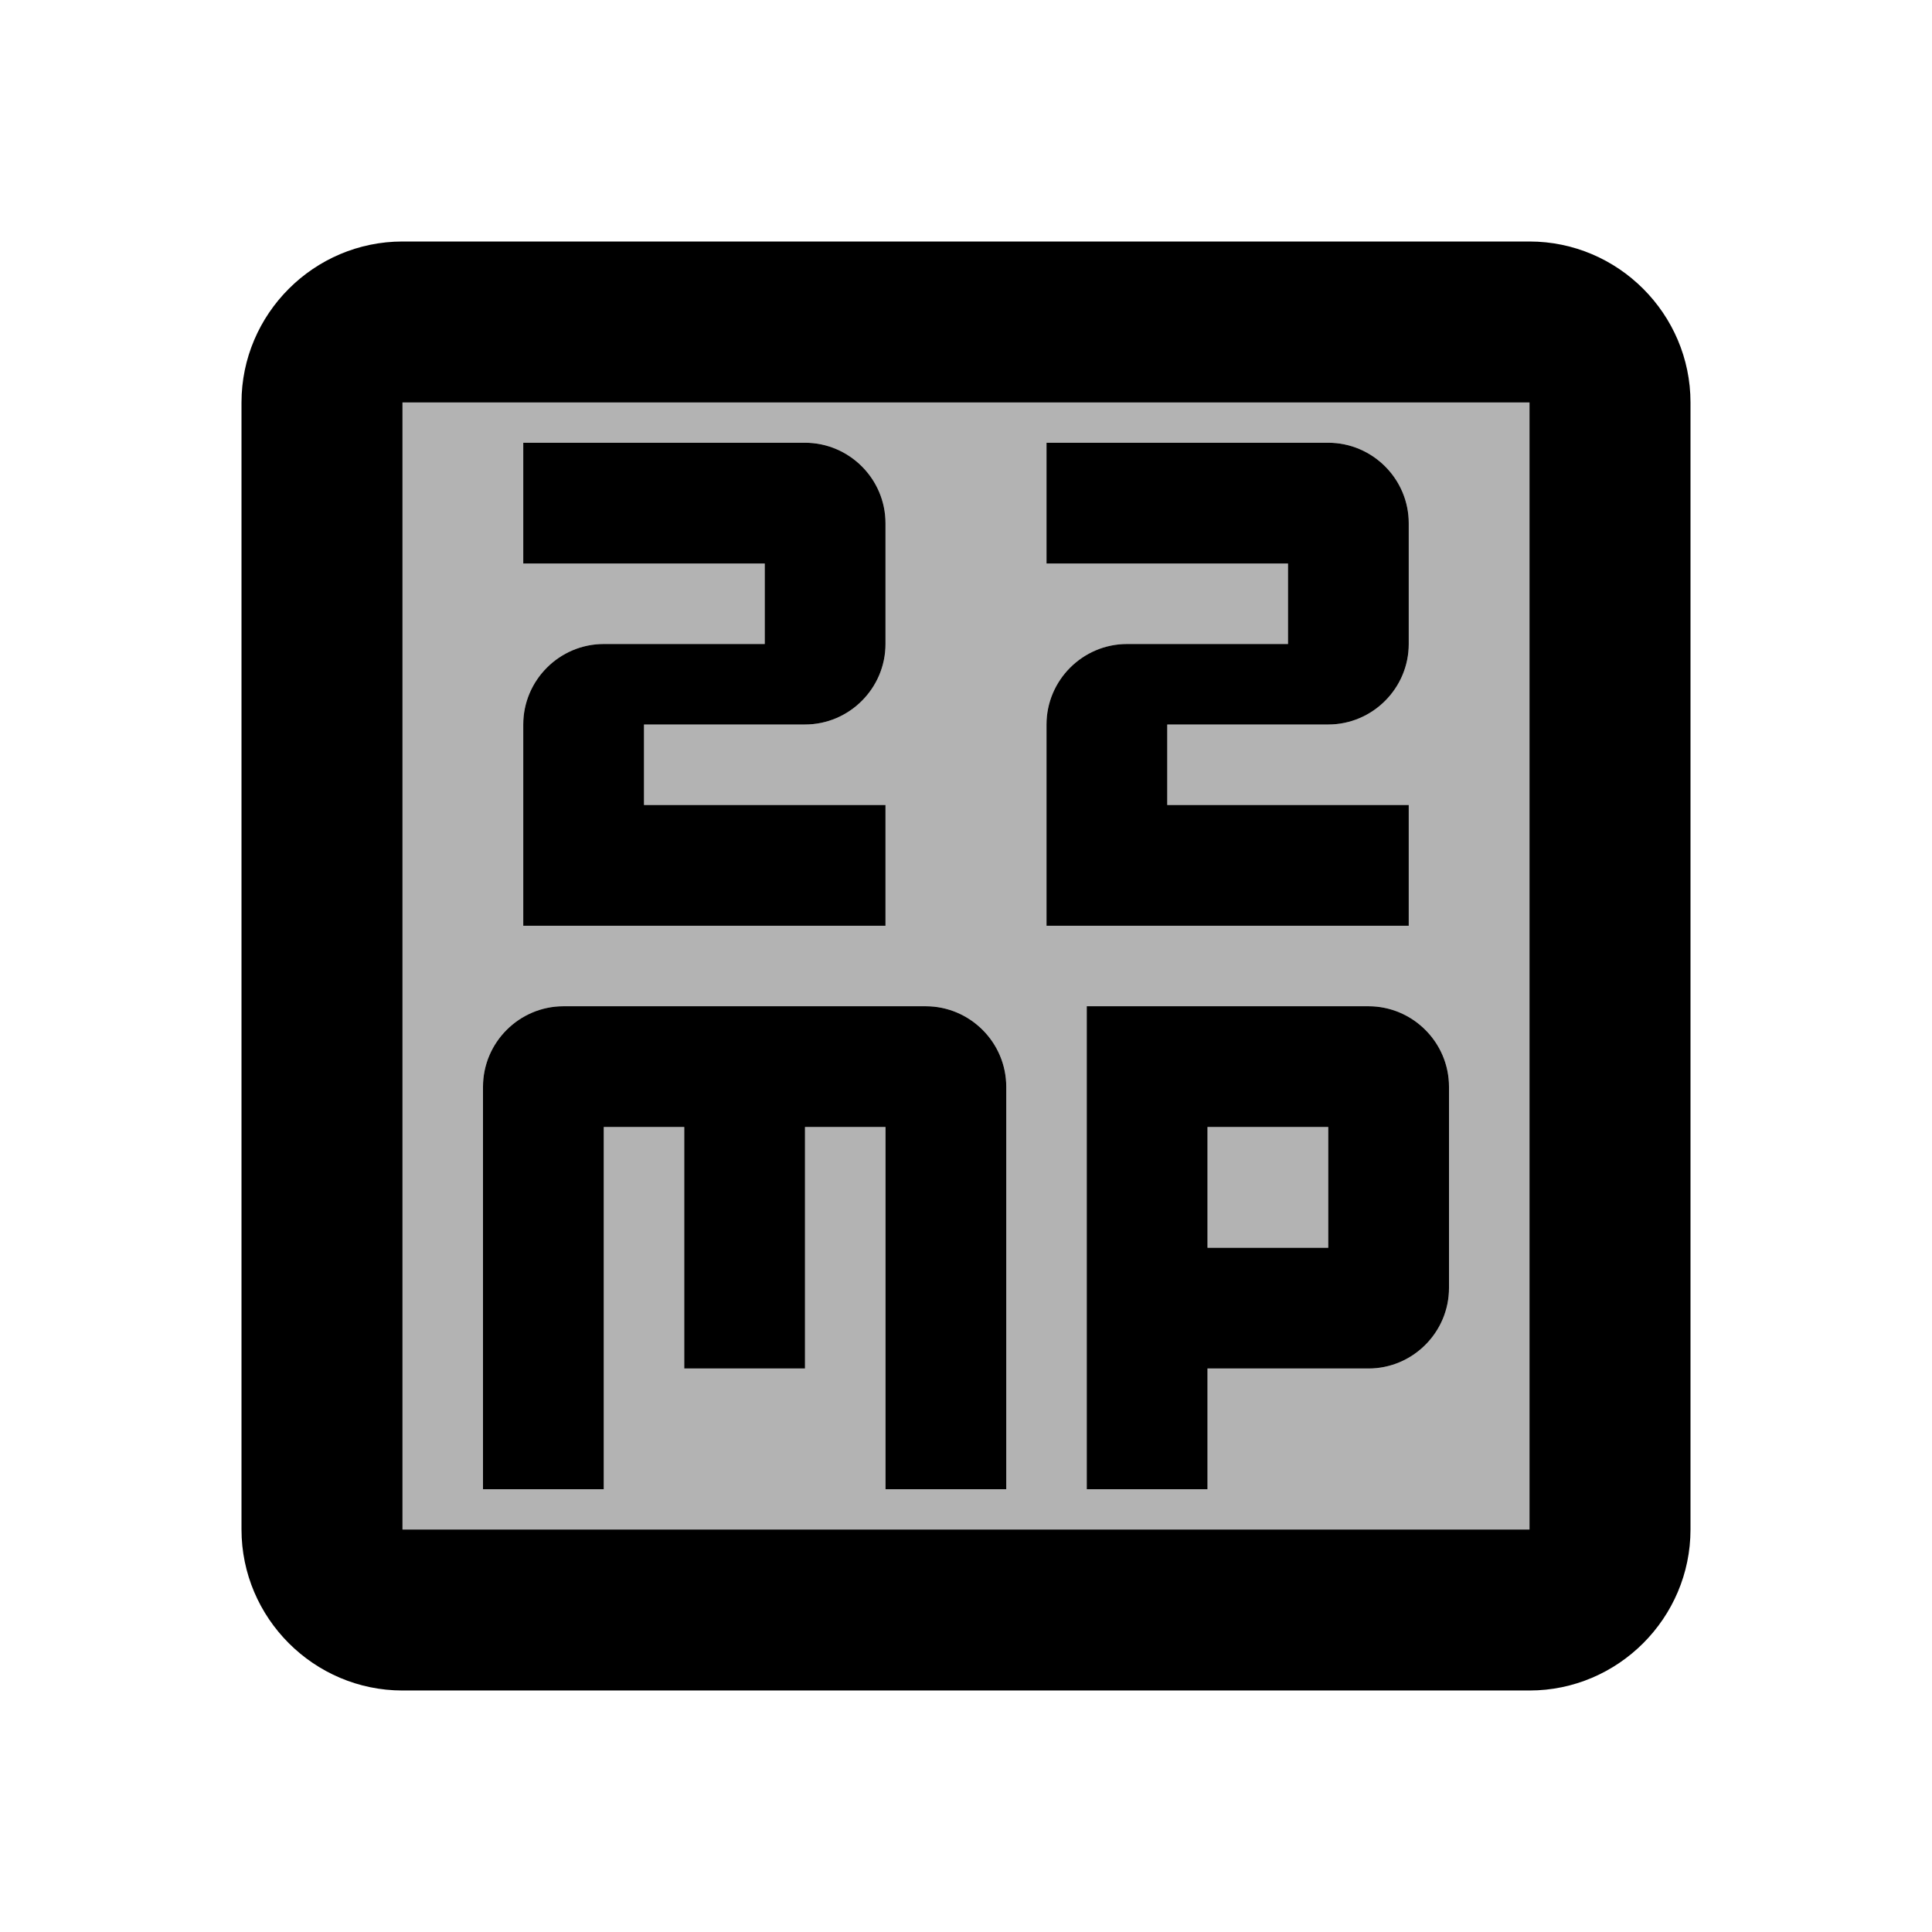
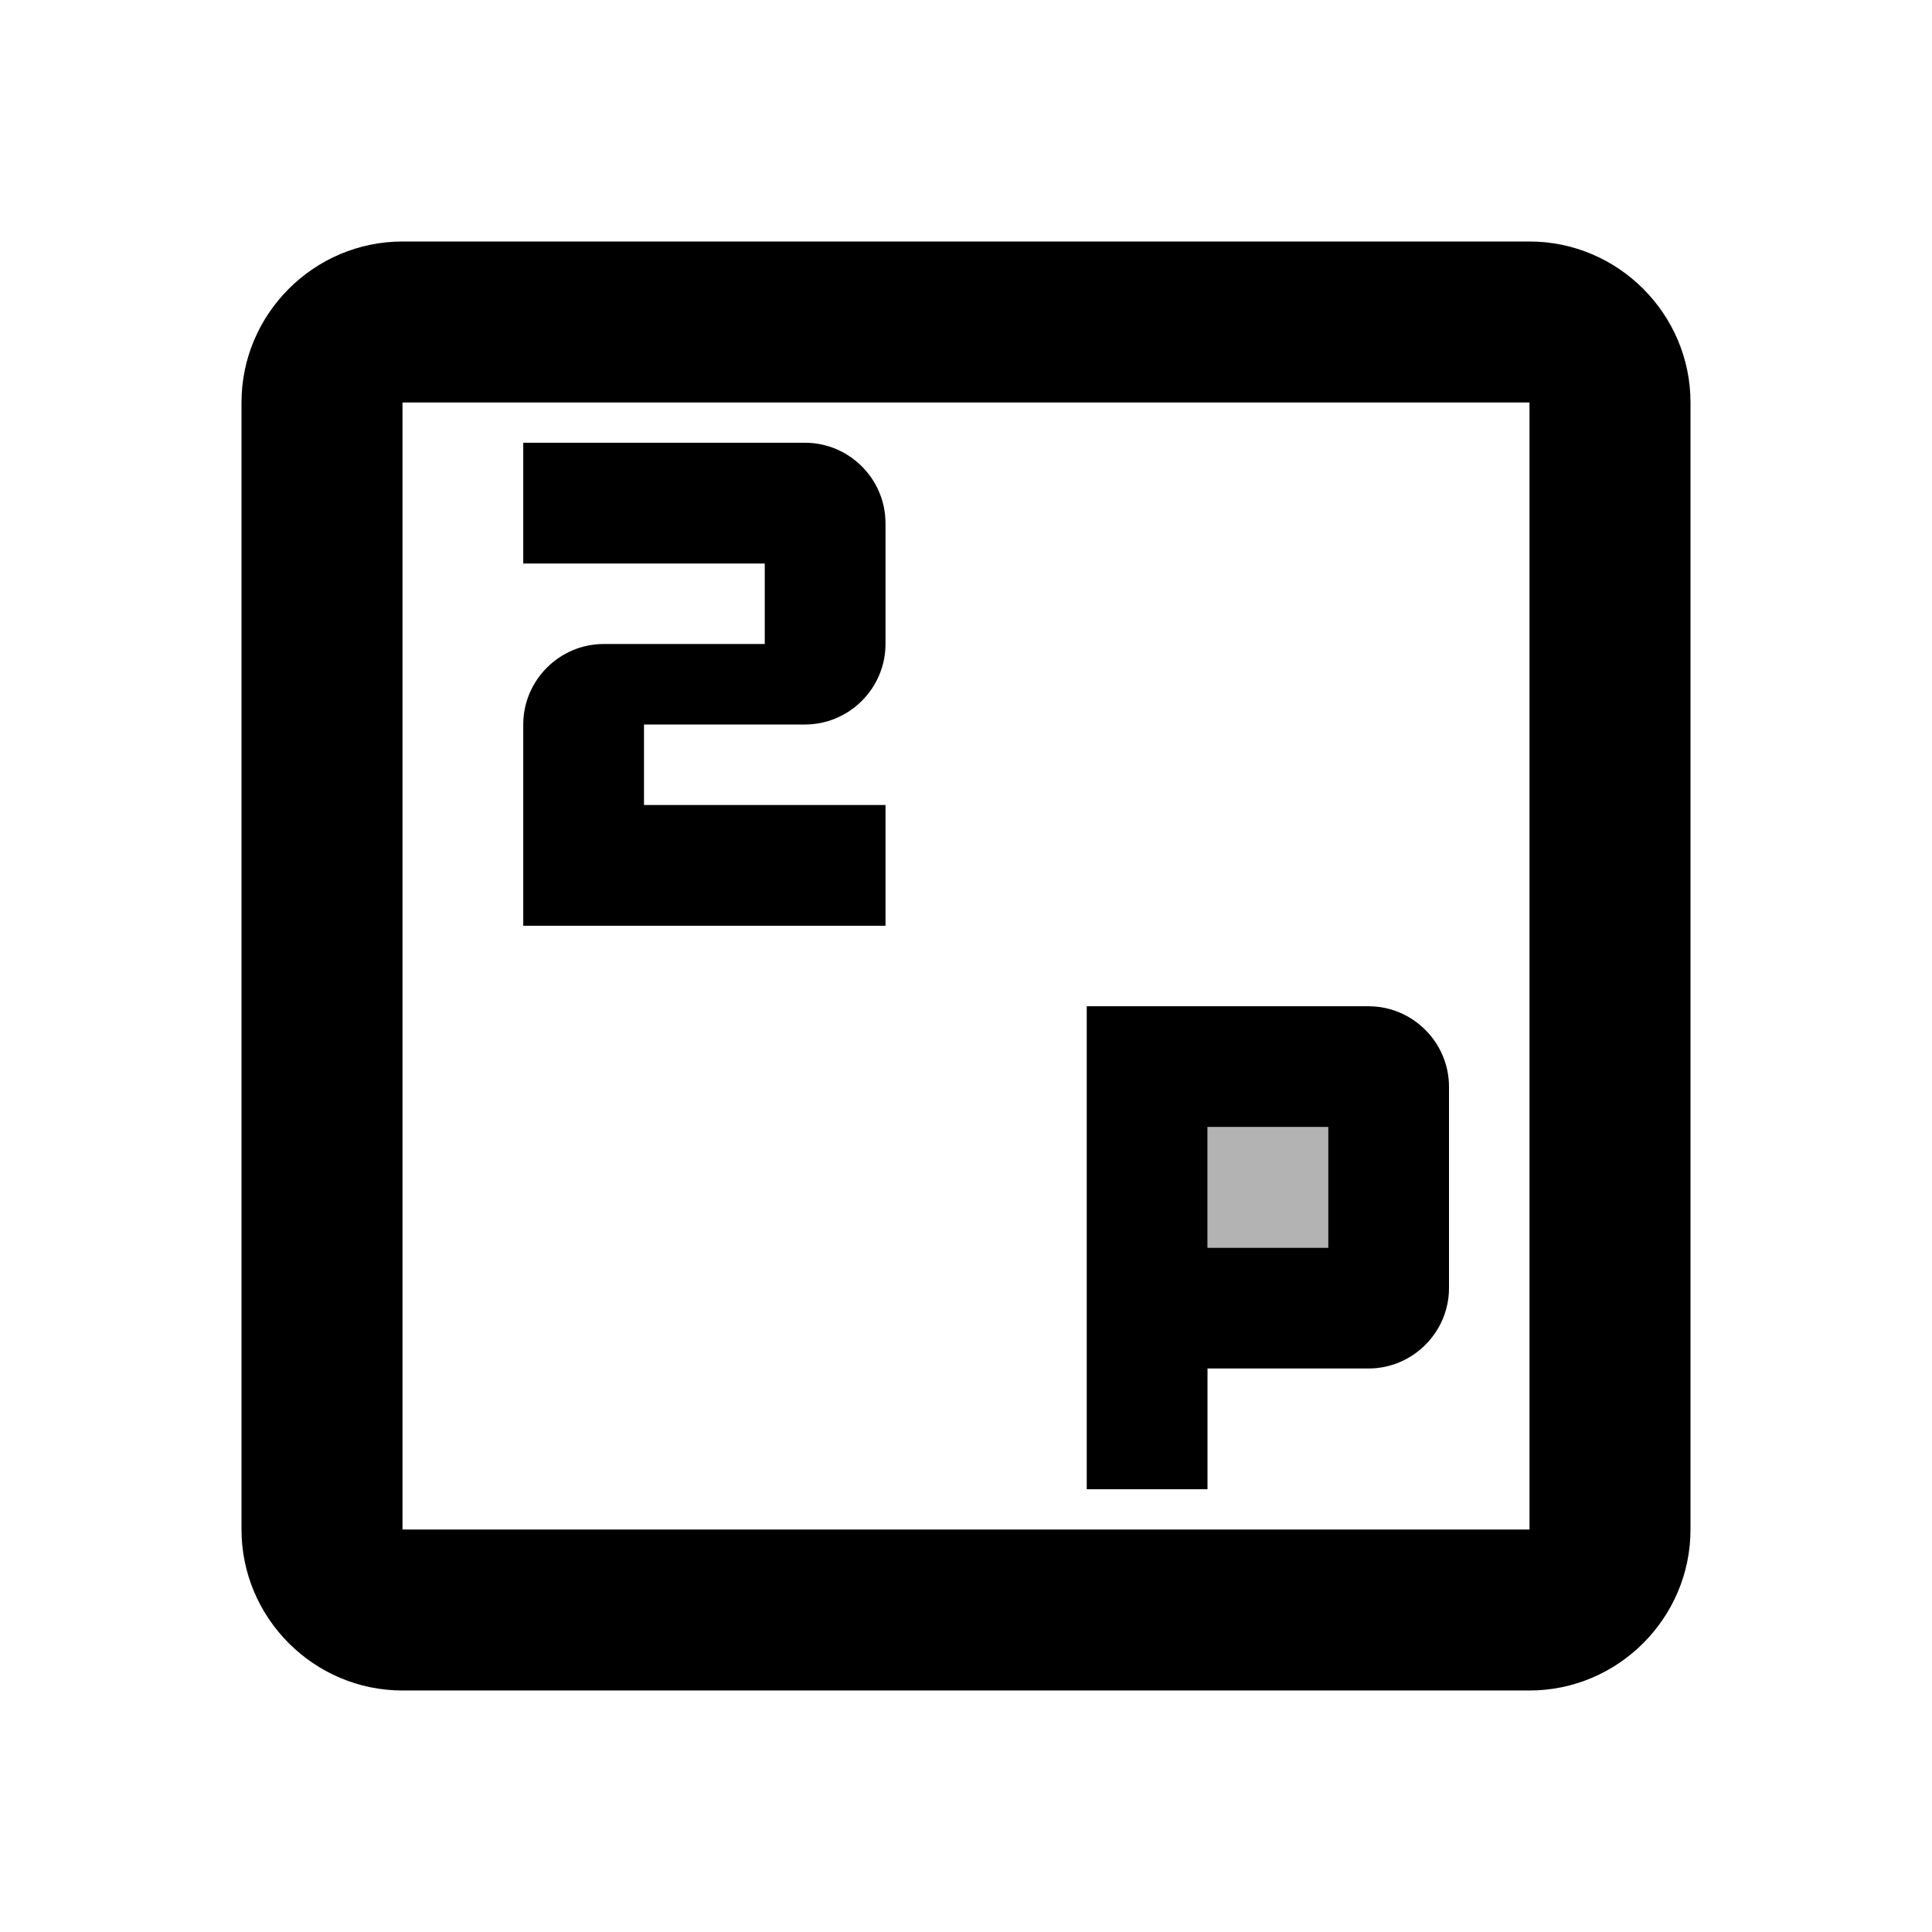
<svg xmlns="http://www.w3.org/2000/svg" enable-background="new 0 0 24 24" viewBox="0 0 24 24" fill="currentColor">
  <g>
-     <rect fill="none" height="24" width="24" />
-   </g>
+     </g>
  <g>
    <g>
-       <path d="M5,19h14V5H5V19z M18,13.5V16c0,0.55-0.45,1-1,1h-2v1.5h-1.5v-6H17C17.55,12.5,18,12.95,18,13.5z M13,9 c0-0.55,0.45-1,1-1h2V7h-3V5.5h3.5c0.55,0,1,0.45,1,1V8c0,0.55-0.45,1-1,1h-2v1h3v1.5H13V9z M6.5,9c0-0.55,0.45-1,1-1h2V7h-3V5.5 H10c0.55,0,1,0.45,1,1V8c0,0.55-0.45,1-1,1H8v1h3v1.5H6.5V9z M6,13.5c0-0.55,0.45-1,1-1h4.5c0.55,0,1,0.45,1,1v5H11V14h-1v3H8.5 v-3h-1v4.5H6V13.5z" opacity=".3" />
      <rect height="1.5" opacity=".3" width="1.5" x="15" y="14" />
-       <path d="M7.5,14h1v3H10v-3h1v4.5h1.5v-5c0-0.55-0.45-1-1-1H7c-0.55,0-1,0.45-1,1v5h1.5V14z" />
      <path d="M13.5,12.5v6H15V17h2c0.55,0,1-0.45,1-1v-2.5c0-0.55-0.45-1-1-1H13.5z M16.5,15.5H15V14h1.5V15.5z" />
      <path d="M19,3H5C3.9,3,3,3.9,3,5v14c0,1.1,0.9,2,2,2h14c1.1,0,2-0.9,2-2V5C21,3.9,20.1,3,19,3z M19,19H5V5h14V19z" />
      <path d="M11,10H8V9h2c0.55,0,1-0.45,1-1V6.5c0-0.55-0.45-1-1-1H6.5V7h3v1h-2c-0.55,0-1,0.45-1,1v2.5H11V10z" />
-       <path d="M17.5,10h-3V9h2c0.55,0,1-0.45,1-1V6.5c0-0.55-0.45-1-1-1H13V7h3v1h-2c-0.55,0-1,0.45-1,1v2.5h4.5V10z" />
    </g>
  </g>
</svg>